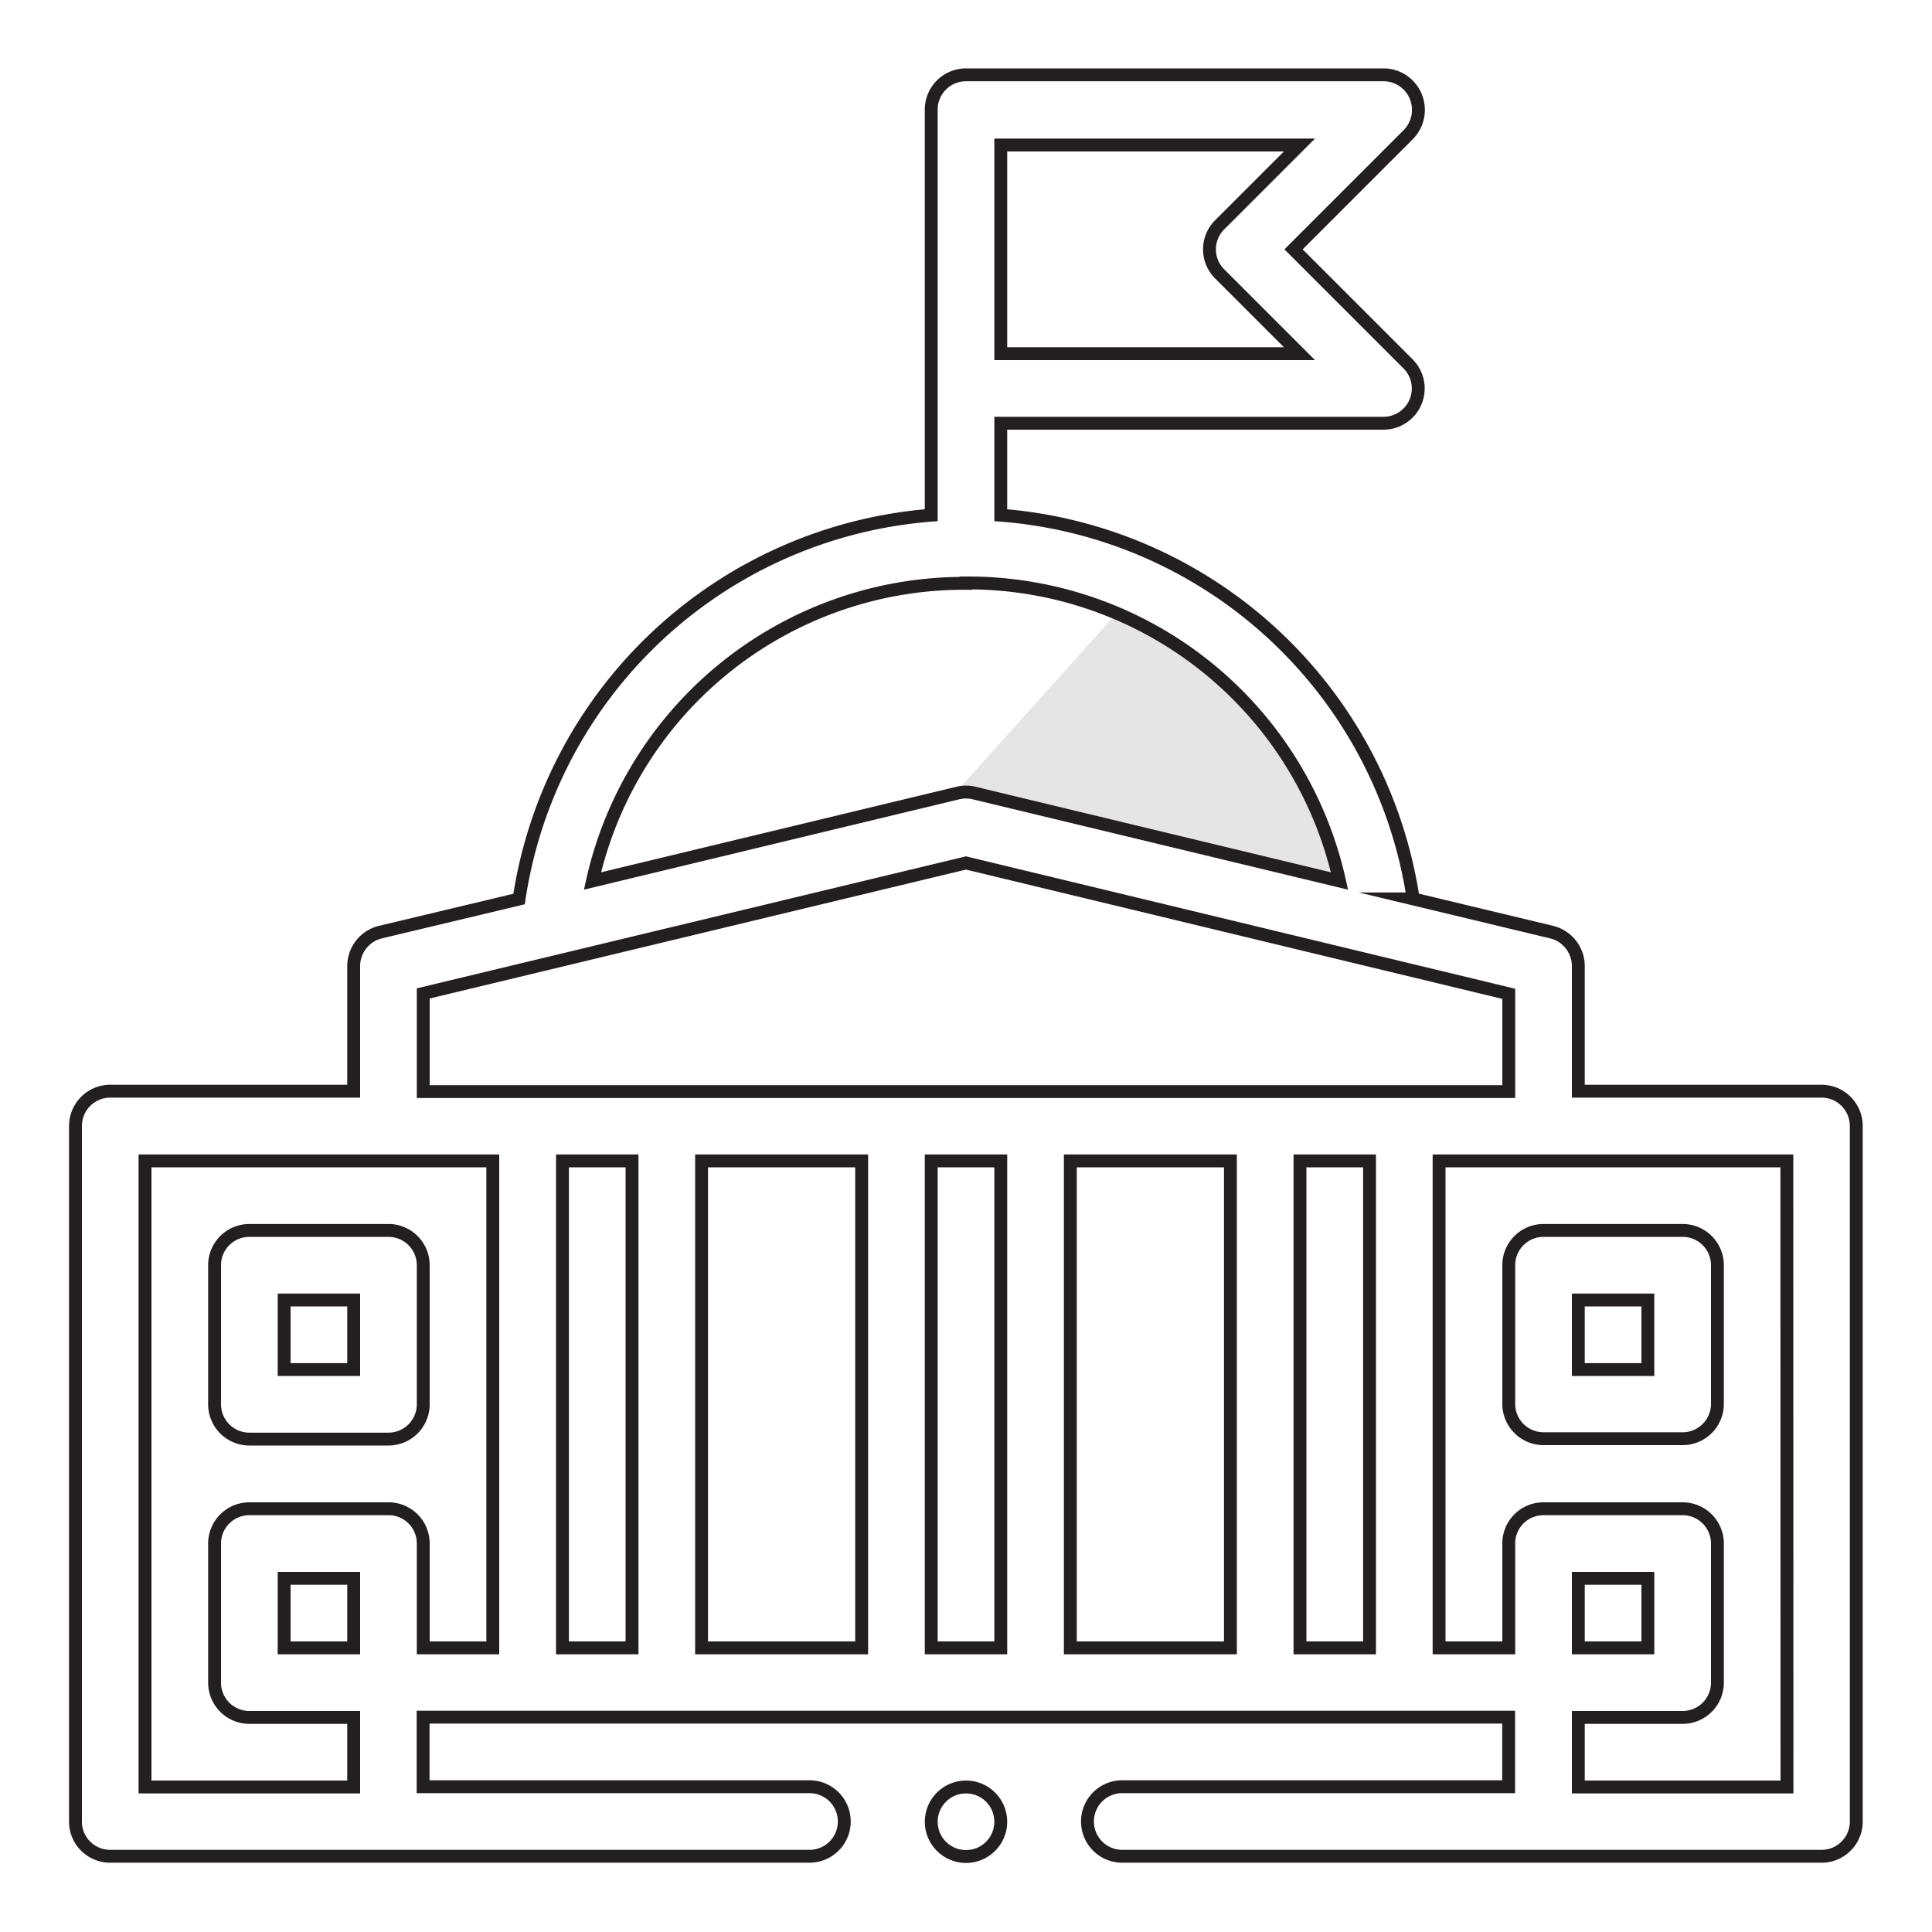
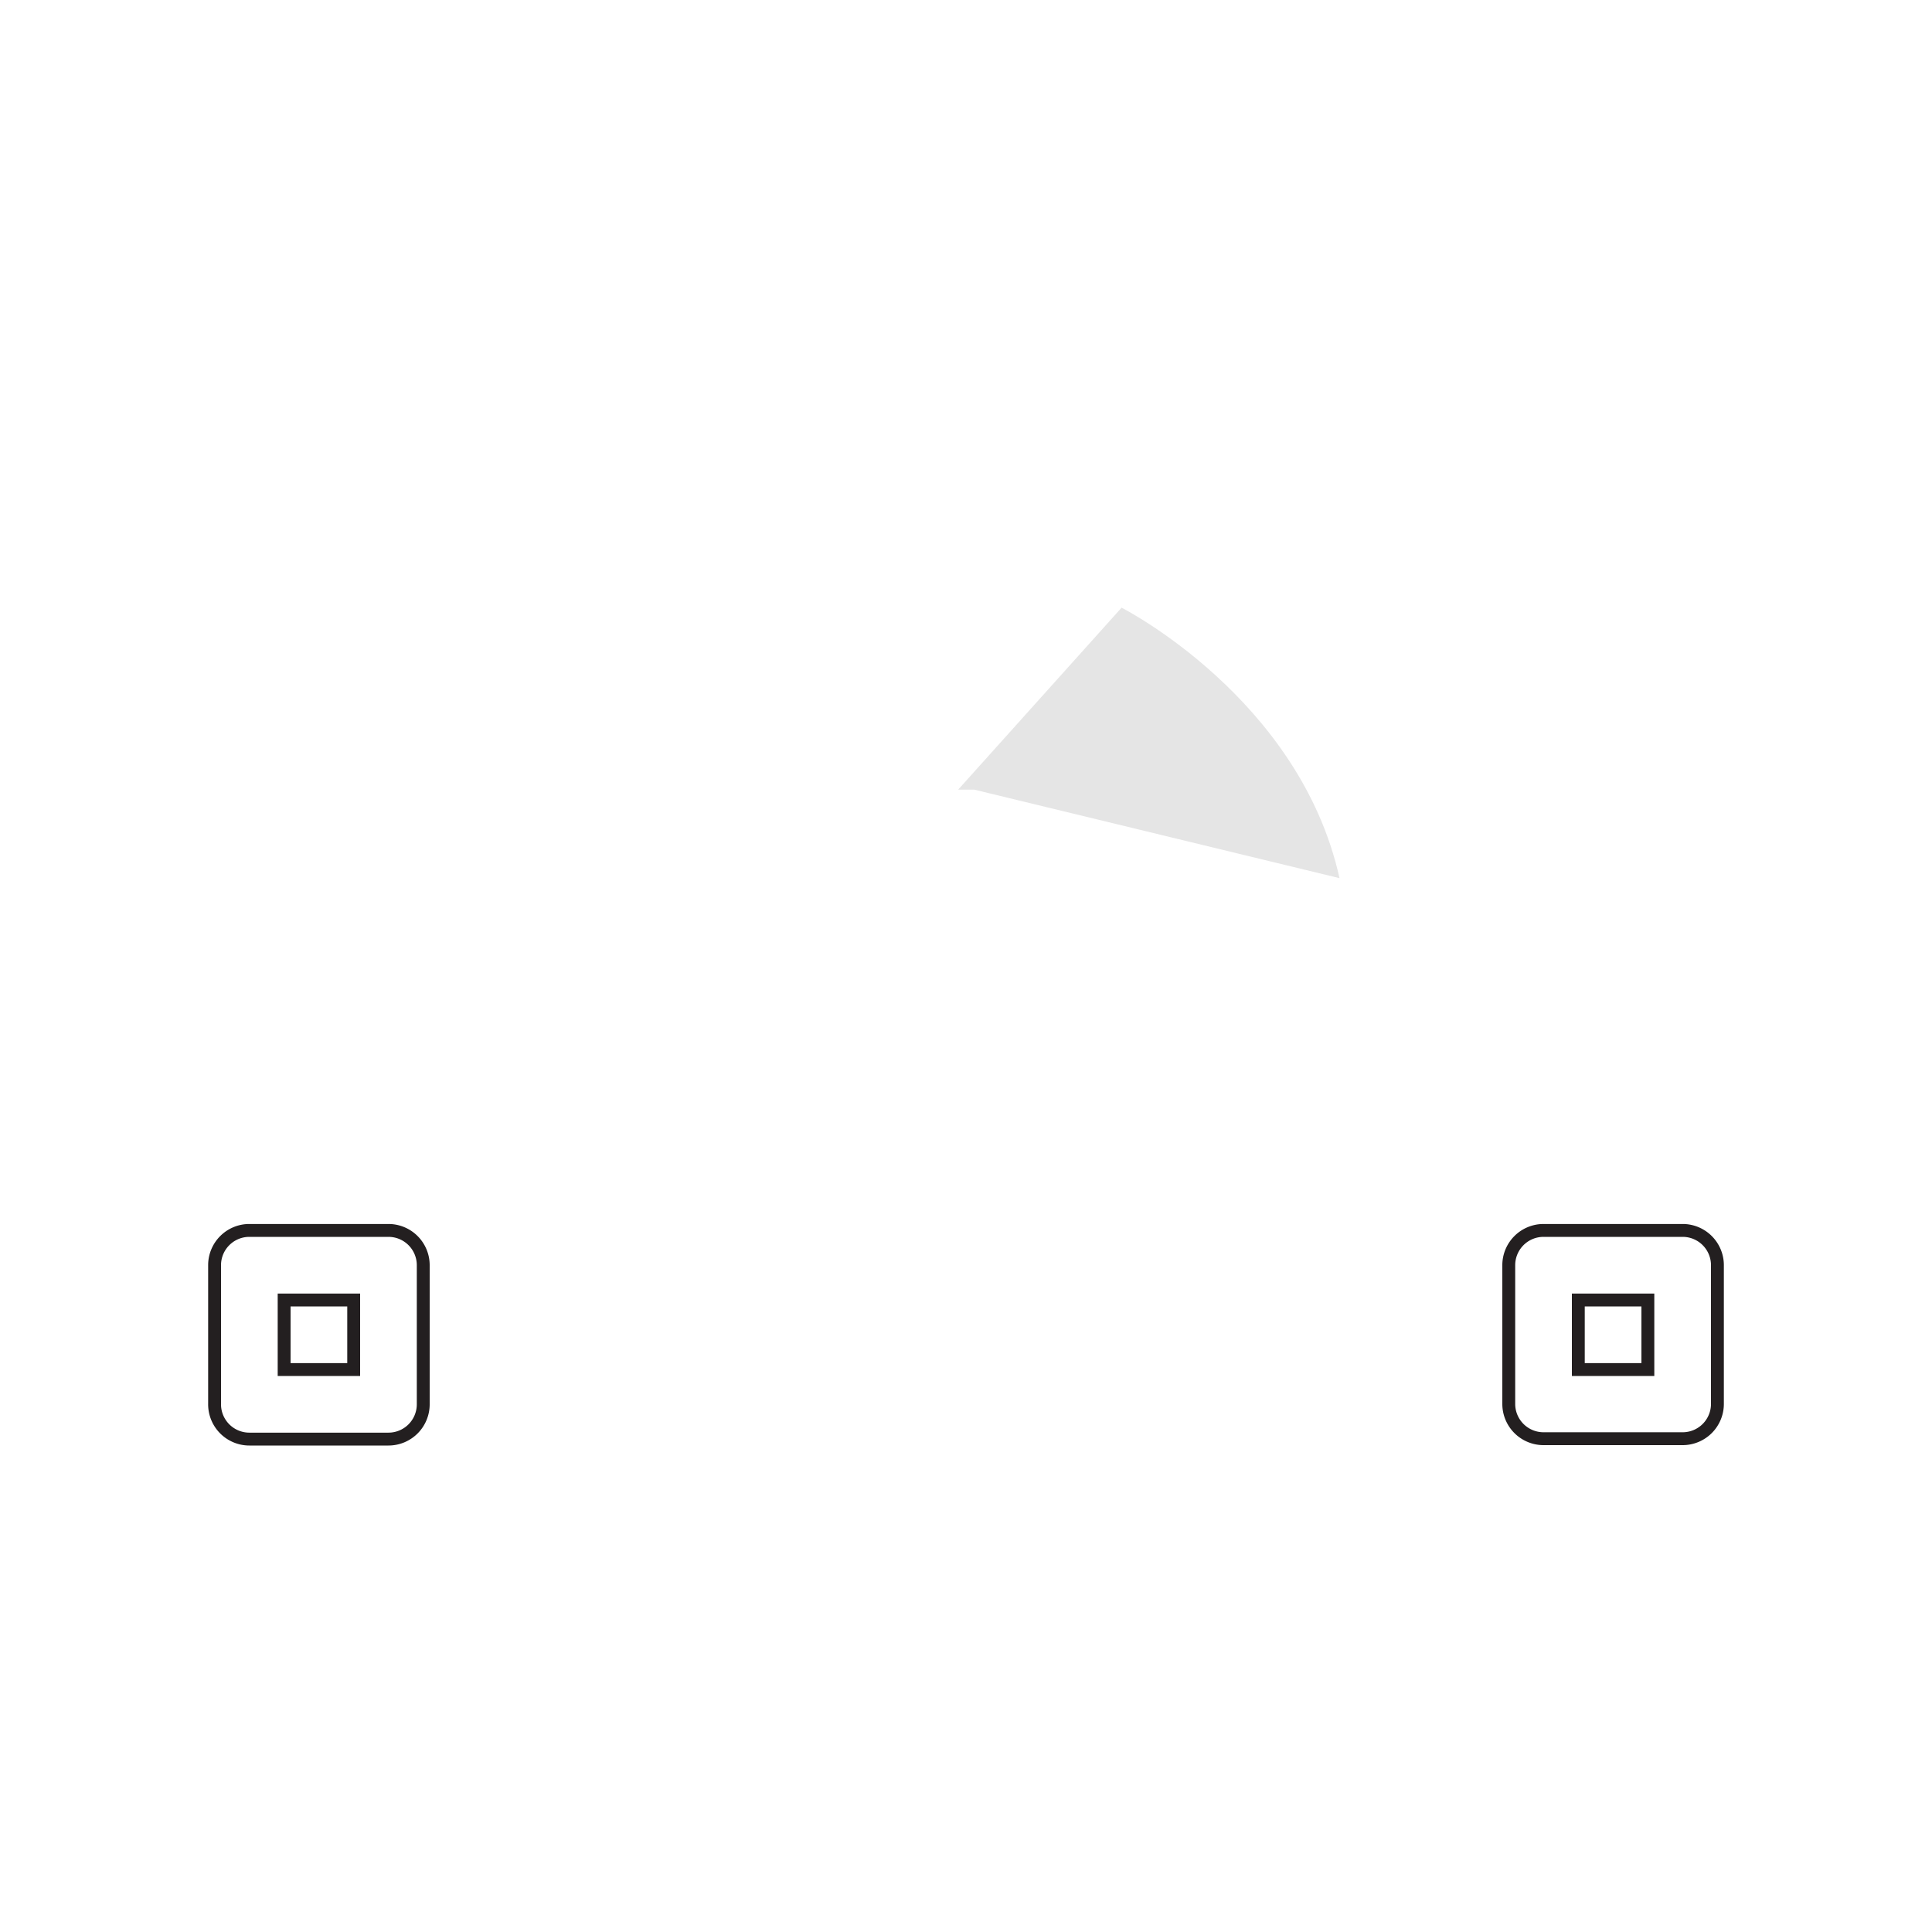
<svg xmlns="http://www.w3.org/2000/svg" id="Layer_1" data-name="Layer 1" viewBox="0 0 150 150">
  <defs>
    <style>.cls-1{fill:#e5e5e5;}.cls-2{fill:none;stroke:#231f20;stroke-miterlimit:10;}</style>
  </defs>
  <path class="cls-1" d="M74.39,61.31,87.08,47.18s13.81,7,16.92,21L75.65,61.31" />
-   <path class="cls-2" d="M141.44,84.72h-18.9V75a2.72,2.72,0,0,0-2.07-2.63l-10.75-2.58A35.12,35.12,0,0,0,77.7,40V32.86h29.71a2.7,2.7,0,0,0,1.91-4.61l-8.89-8.89,8.89-8.89a2.73,2.73,0,0,0,.59-3,2.7,2.7,0,0,0-2.5-1.66H75a2.7,2.7,0,0,0-2.7,2.7V40a35.12,35.12,0,0,0-32,29.8L29.53,72.37A2.72,2.72,0,0,0,27.46,75v9.72H8.56a2.7,2.7,0,0,0-2.7,2.7v54a2.69,2.69,0,0,0,2.7,2.7H62.85a2.7,2.7,0,1,0,0-5.4h-30v-5.4h84.28v5.4h-30a2.7,2.7,0,0,0,0,5.4h54.29a2.69,2.69,0,0,0,2.7-2.7v-54A2.7,2.7,0,0,0,141.44,84.72ZM77.7,11.26h23.19L94.7,17.45a2.69,2.69,0,0,0,0,3.82l6.19,6.19H77.7Zm-2.7,34A29.55,29.55,0,0,1,104,68.4L75.63,61.57a2.68,2.68,0,0,0-1.26,0L46,68.4A29.55,29.55,0,0,1,75,45.29ZM32.86,77.13,75,67l42.14,10.16v7.59H32.86Zm16.21,13v37.81h-5.4V90.13Zm5.4,0H66.9v37.81H54.47Zm17.83,0h5.4v37.81H72.3Zm10.8,0H95.53v37.81H83.1Zm17.83,0h5.4v37.81h-5.4ZM11.26,138.74V90.13h27v37.81H32.86v-8.1a2.69,2.69,0,0,0-2.7-2.7H19.36a2.7,2.7,0,0,0-2.7,2.7v10.8a2.7,2.7,0,0,0,2.7,2.7h8.1v5.4Zm16.2-10.8h-5.4v-5.4h5.4Zm111.28,10.8h-16.2v-5.4h8.1a2.7,2.7,0,0,0,2.7-2.7v-10.8a2.7,2.7,0,0,0-2.7-2.7h-10.8a2.69,2.69,0,0,0-2.7,2.7v8.1h-5.41V90.13h27Zm-16.2-10.8v-5.4h5.4v5.4Z" />
  <path class="cls-2" d="M117.14,98.23V109a2.7,2.7,0,0,0,2.7,2.7h10.8a2.7,2.7,0,0,0,2.7-2.7V98.23a2.7,2.7,0,0,0-2.7-2.7h-10.8A2.7,2.7,0,0,0,117.14,98.23Zm5.4,2.7h5.4v5.4h-5.4Z" />
  <path class="cls-2" d="M19.36,111.73h10.8a2.7,2.7,0,0,0,2.7-2.7V98.23a2.7,2.7,0,0,0-2.7-2.7H19.36a2.7,2.7,0,0,0-2.7,2.7V109A2.7,2.7,0,0,0,19.36,111.73Zm2.7-10.8h5.4v5.4h-5.4Z" />
-   <circle class="cls-2" cx="75" cy="141.44" r="2.7" />
</svg>